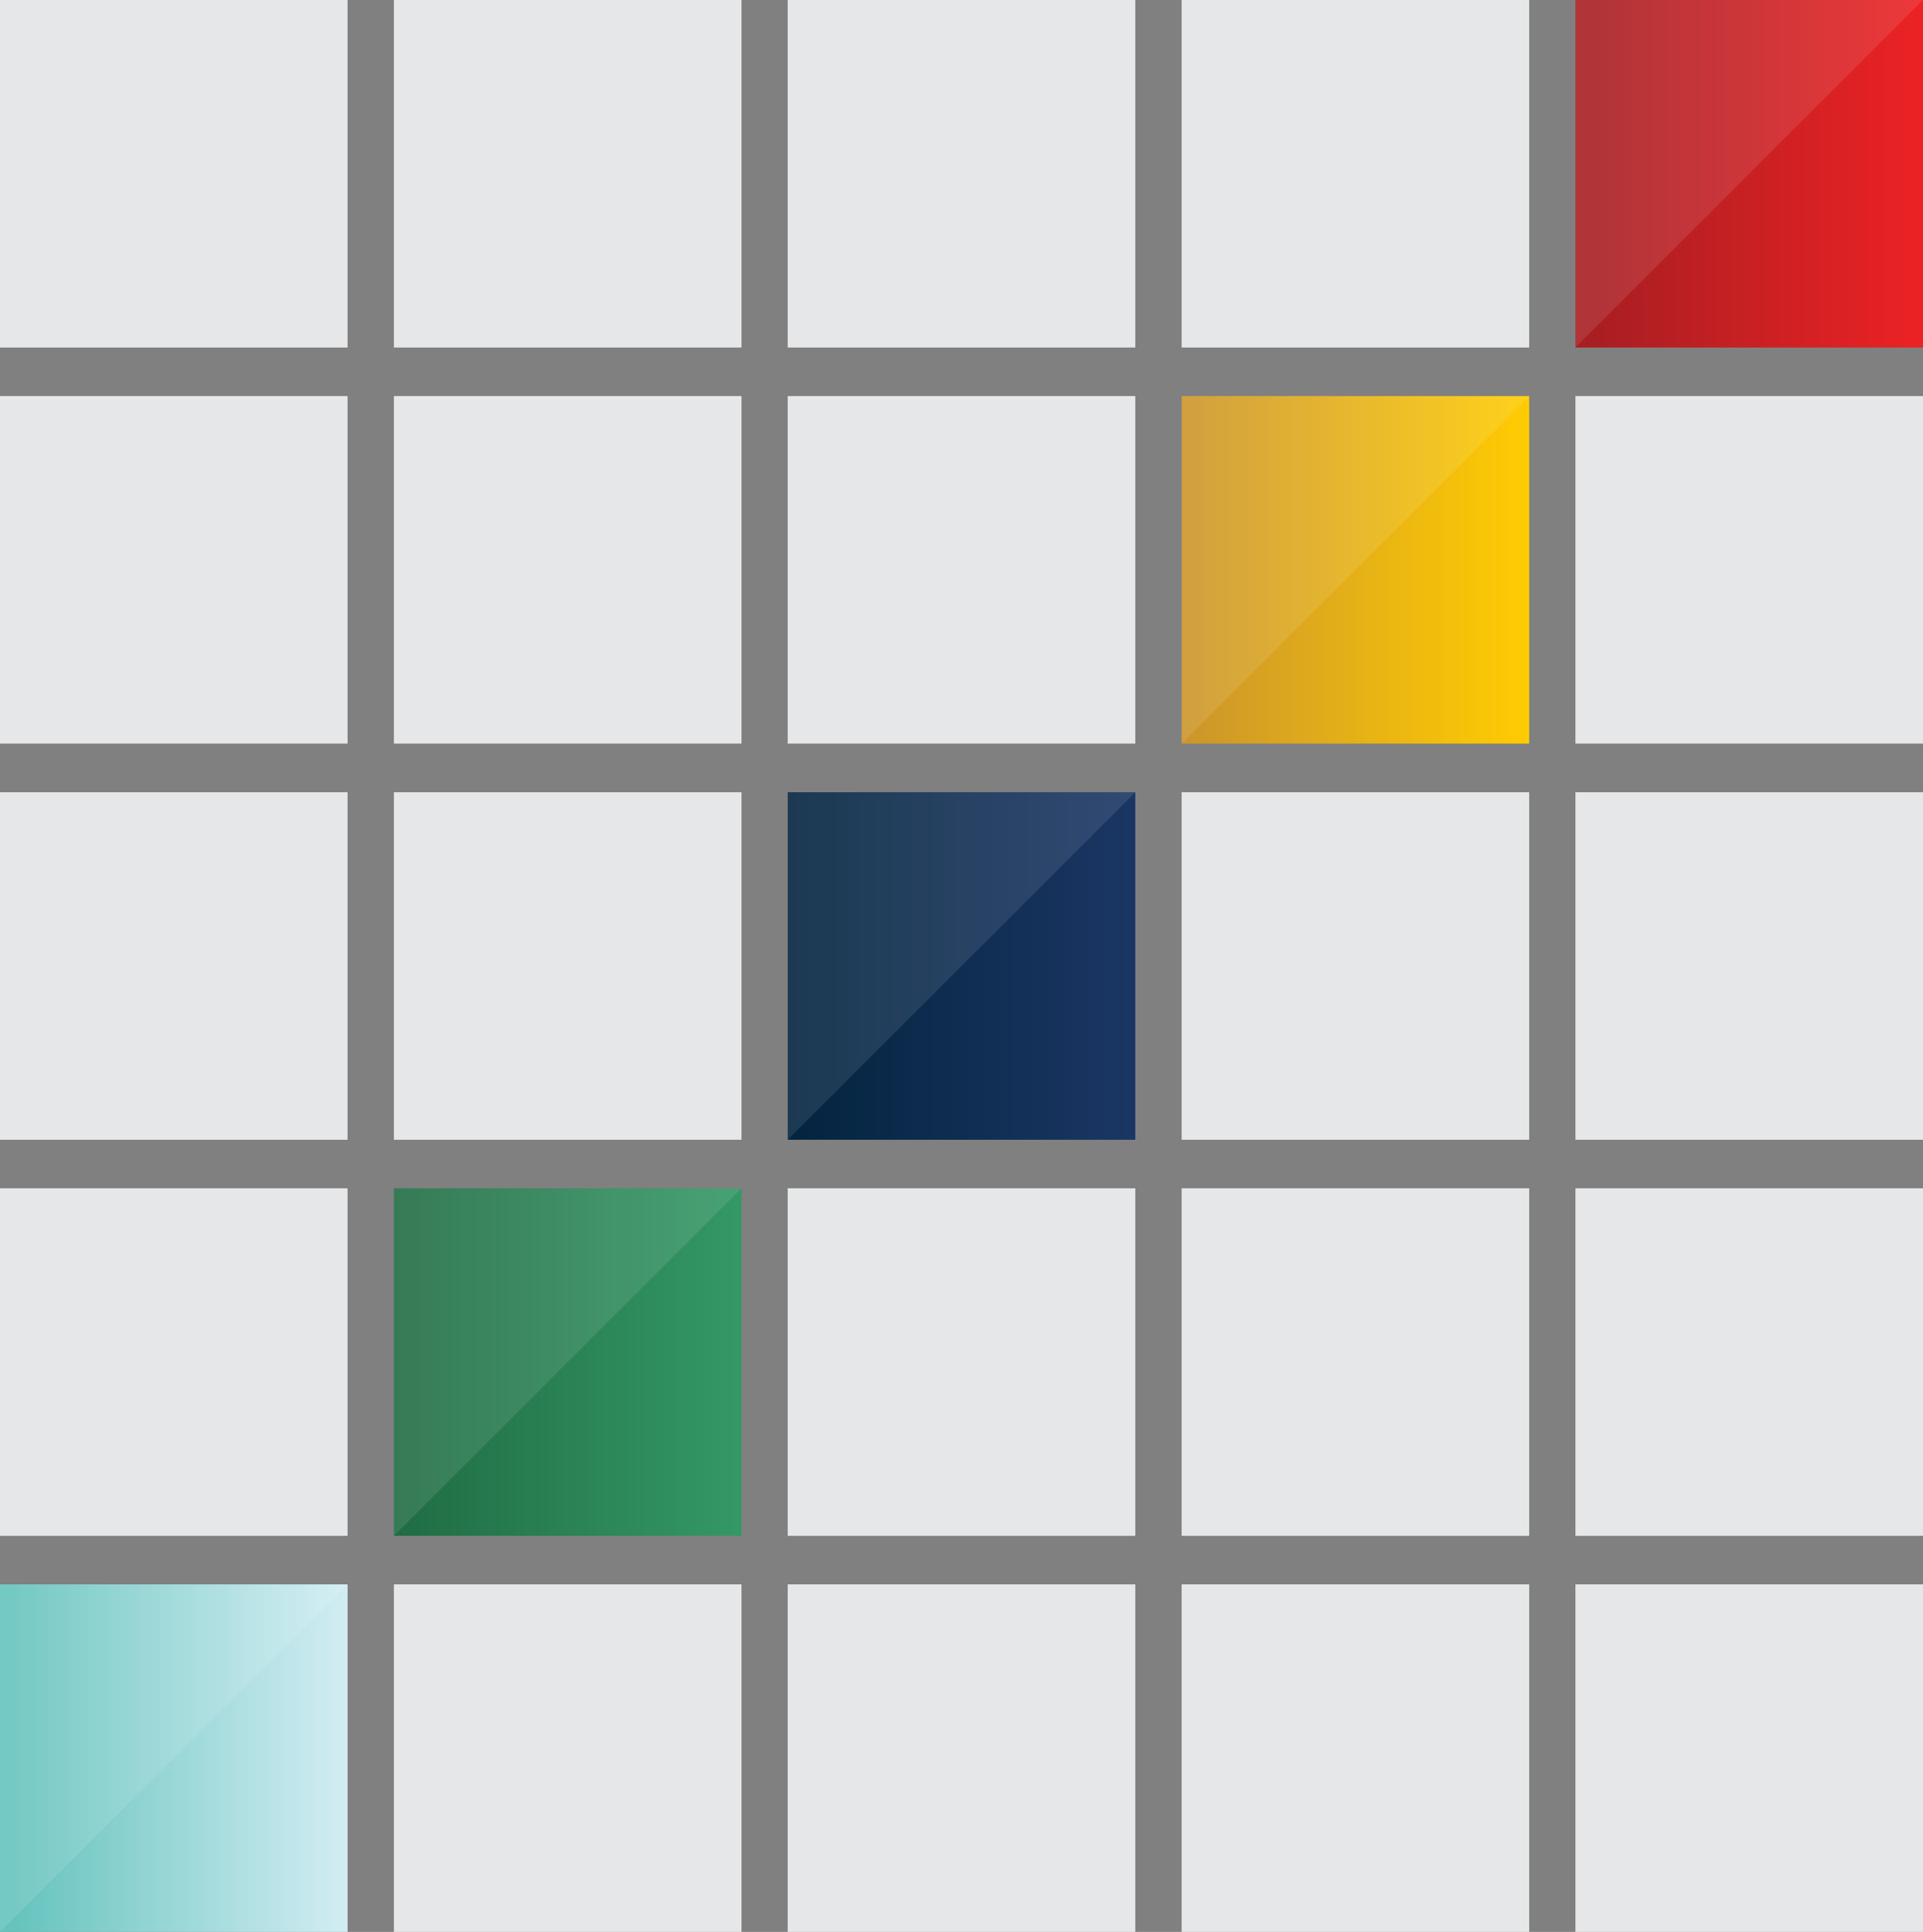
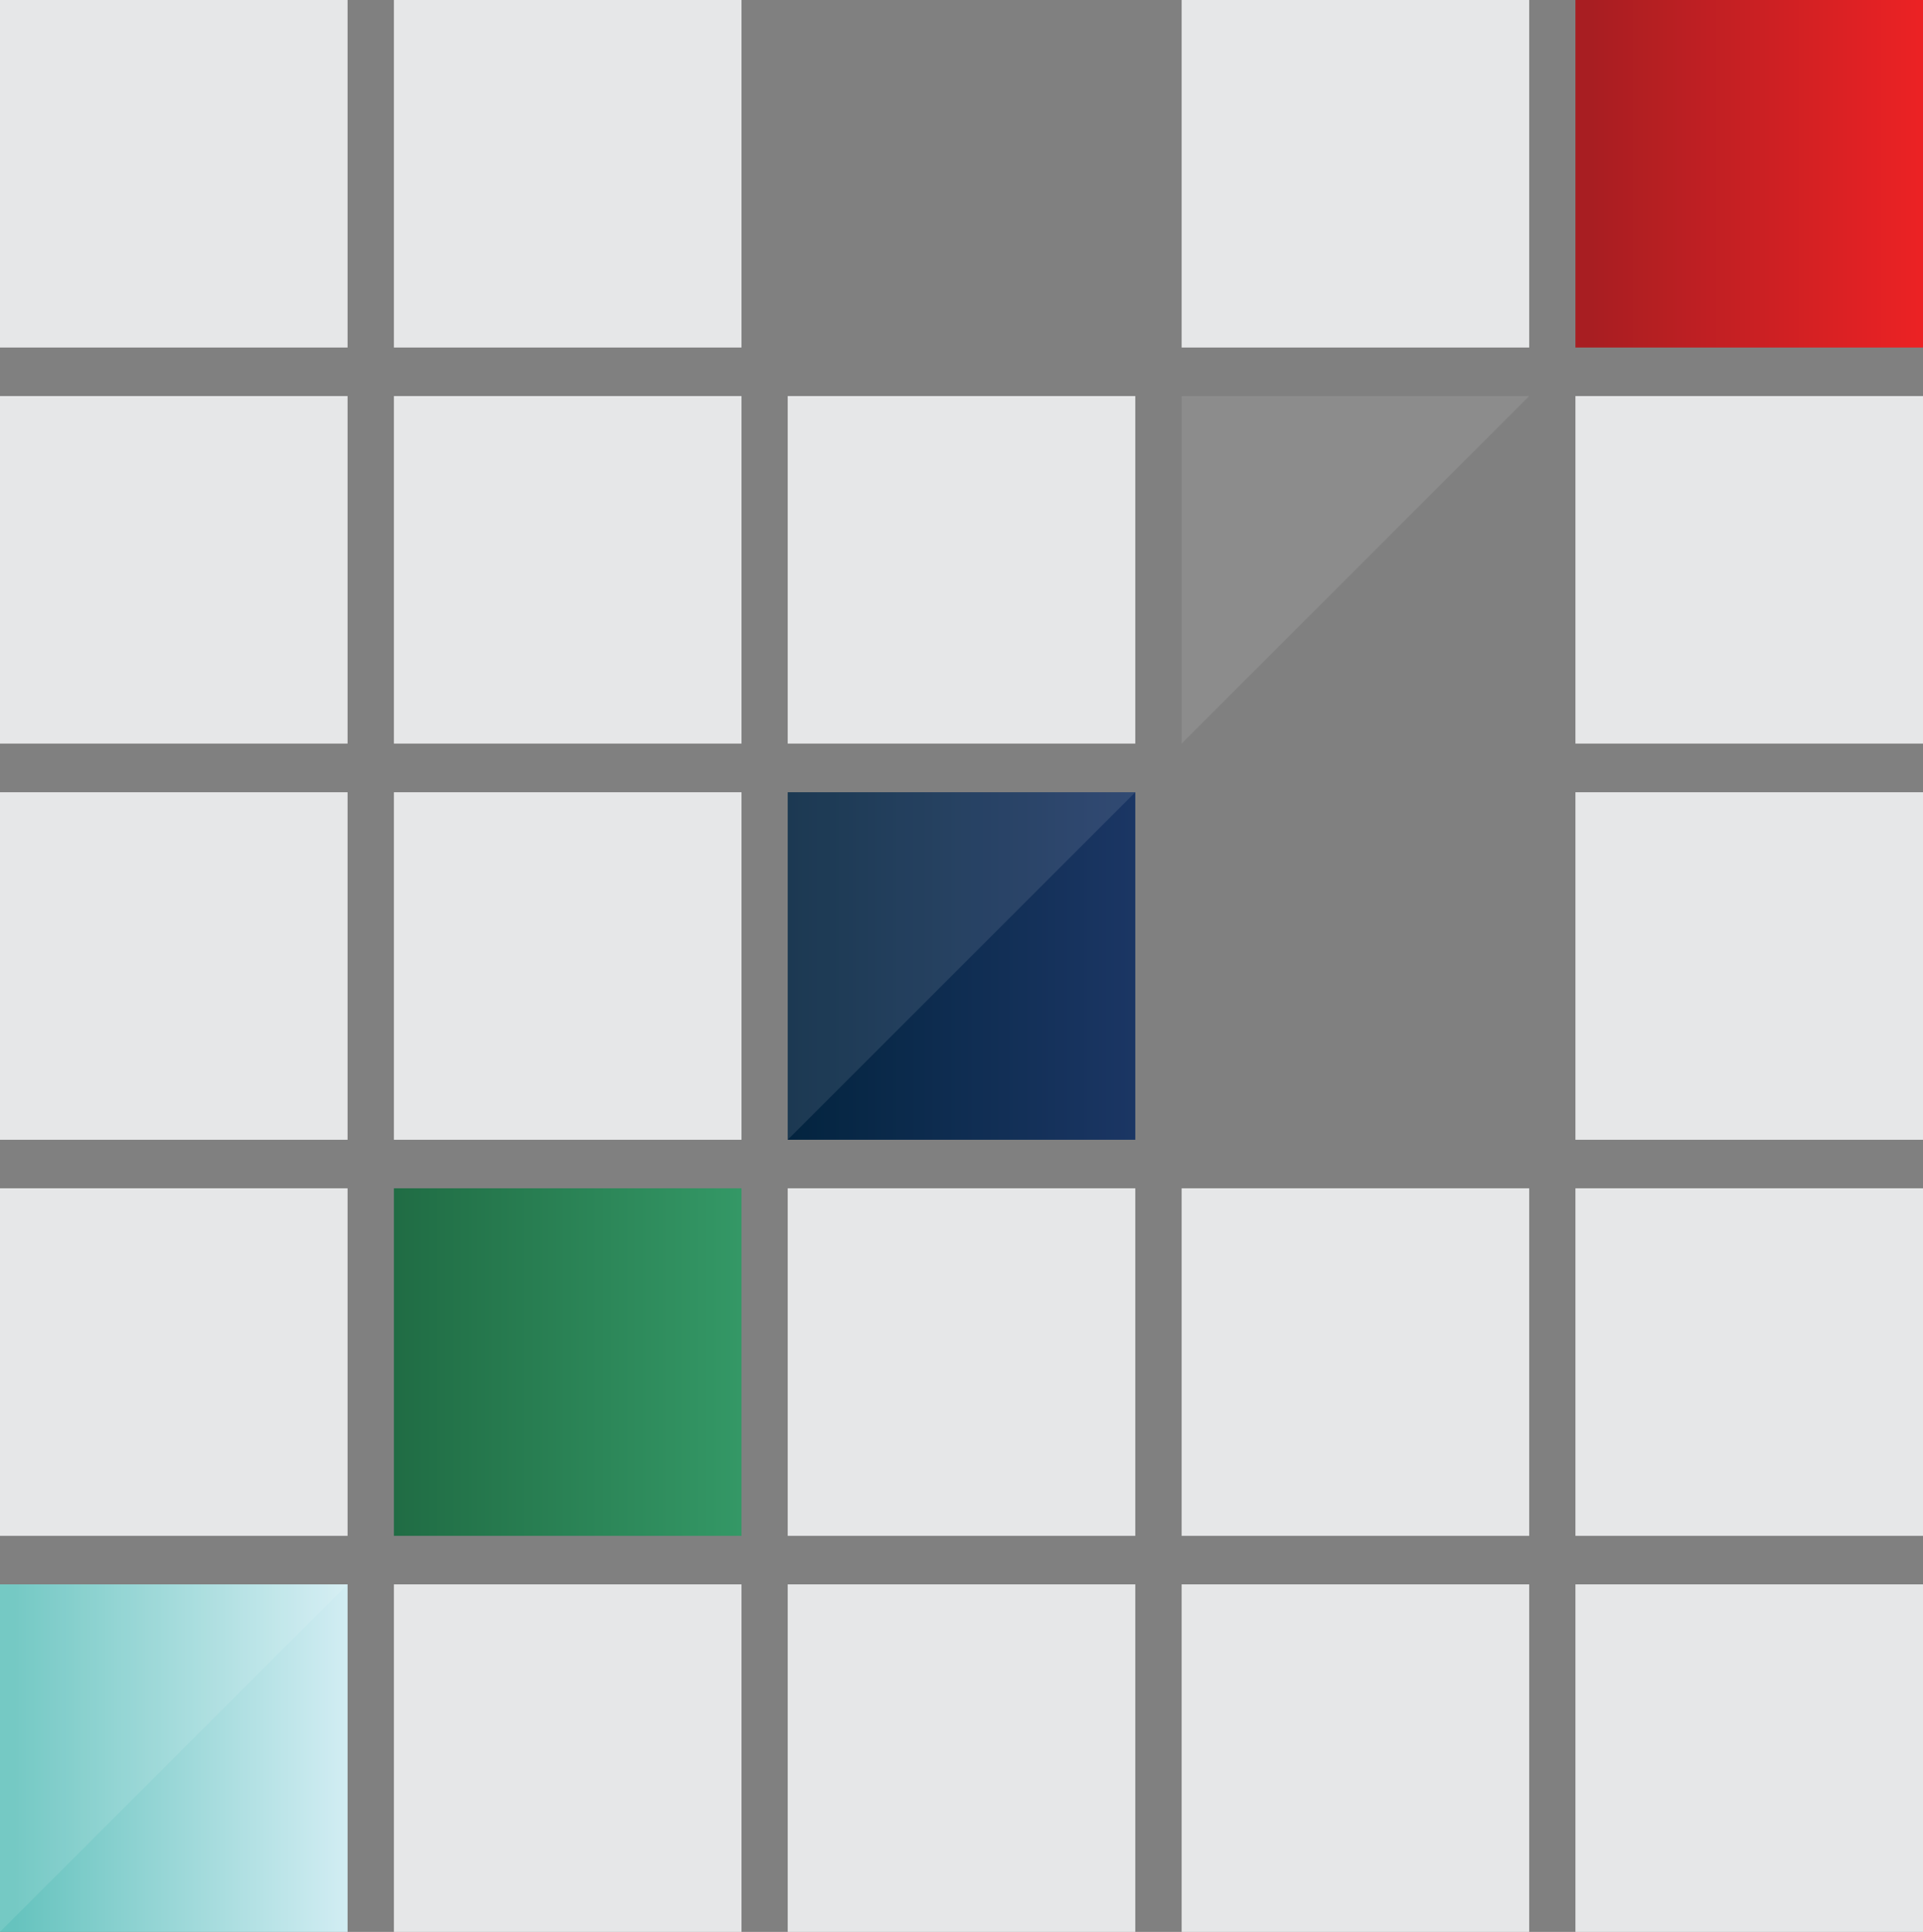
<svg xmlns="http://www.w3.org/2000/svg" version="1.0" id="Layer_1" x="0px" y="0px" width="158.07px" height="158.82px" viewBox="0 0 158.07 158.82" enable-background="new 0 0 158.07 158.82" xml:space="preserve">
  <rect x="0" y="0" width="158.07" height="158.82" fill="#808080" stroke="none" />
  <rect fill="#E6E7E8" width="28.57" height="28.57" />
  <rect x="32.38" fill="#E6E7E8" width="28.57" height="28.57" />
-   <rect x="64.75" fill="#E6E7E8" width="28.57" height="28.57" />
  <rect x="97.13" fill="#E6E7E8" width="28.57" height="28.57" />
  <linearGradient id="SVGID_1_" gradientUnits="userSpaceOnUse" x1="129.5" y1="14.286" x2="158.072" y2="14.286">
    <stop offset="0.046" style="stop-color:#A81E22" />
    <stop offset="1" style="stop-color:#EC2224" />
  </linearGradient>
  <rect x="129.5" fill="url(#SVGID_1_)" width="28.57" height="28.57" />
  <rect y="32.56" fill="#E6E7E8" width="28.57" height="28.57" />
  <rect x="32.38" y="32.56" fill="#E6E7E8" width="28.57" height="28.57" />
  <rect x="64.75" y="32.56" fill="#E6E7E8" width="28.57" height="28.57" />
  <linearGradient id="SVGID_2_" gradientUnits="userSpaceOnUse" x1="97.125" y1="46.849" x2="125.697" y2="46.849">
    <stop offset="0" style="stop-color:#CB952B" />
    <stop offset="1" style="stop-color:#FFCC02" />
  </linearGradient>
-   <rect x="97.13" y="32.56" fill="url(#SVGID_2_)" width="28.57" height="28.57" />
  <rect x="129.5" y="32.56" fill="#E6E7E8" width="28.57" height="28.57" />
  <rect y="65.13" fill="#E6E7E8" width="28.57" height="28.57" />
  <rect x="32.38" y="65.13" fill="#E6E7E8" width="28.57" height="28.57" />
  <linearGradient id="SVGID_3_" gradientUnits="userSpaceOnUse" x1="64.75" y1="79.412" x2="93.322" y2="79.412">
    <stop offset="0" style="stop-color:#03243F" />
    <stop offset="1" style="stop-color:#1B3664" />
  </linearGradient>
  <rect x="64.75" y="65.13" fill="url(#SVGID_3_)" width="28.57" height="28.57" />
-   <rect x="97.13" y="65.13" fill="#E6E7E8" width="28.57" height="28.57" />
  <rect x="129.5" y="65.13" fill="#E6E7E8" width="28.57" height="28.57" />
  <rect y="97.69" fill="#E6E7E8" width="28.57" height="28.57" />
  <linearGradient id="SVGID_4_" gradientUnits="userSpaceOnUse" x1="32.375" y1="111.975" x2="60.947" y2="111.975">
    <stop offset="0" style="stop-color:#206C44" />
    <stop offset="1" style="stop-color:#349866" />
  </linearGradient>
  <rect x="32.38" y="97.69" fill="url(#SVGID_4_)" width="28.57" height="28.57" />
  <rect x="64.75" y="97.69" fill="#E6E7E8" width="28.57" height="28.57" />
  <rect x="97.13" y="97.69" fill="#E6E7E8" width="28.57" height="28.57" />
  <rect x="129.5" y="97.69" fill="#E6E7E8" width="28.57" height="28.57" />
  <linearGradient id="SVGID_5_" gradientUnits="userSpaceOnUse" x1="0" y1="144.538" x2="28.572" y2="144.538">
    <stop offset="0.041" style="stop-color:#66C3BE" />
    <stop offset="1" style="stop-color:#D2EDF3" />
  </linearGradient>
  <rect y="130.25" fill="url(#SVGID_5_)" width="28.57" height="28.57" />
  <rect x="32.38" y="130.25" fill="#E6E7E8" width="28.57" height="28.57" />
  <rect x="64.75" y="130.25" fill="#E6E7E8" width="28.57" height="28.57" />
  <rect x="97.13" y="130.25" fill="#E6E7E8" width="28.57" height="28.57" />
  <rect x="129.5" y="130.25" fill="#E6E7E8" width="28.57" height="28.57" />
  <polyline opacity="0.1" fill="#FFFFFF" points="0,158.82 0,130.25 28.57,130.25 " />
-   <polyline opacity="0.1" fill="#FFFFFF" points="32.38,126.26 32.38,97.69 60.95,97.69 " />
  <polyline opacity="0.1" fill="#FFFFFF" points="64.75,93.7 64.75,65.13 93.32,65.13 " />
  <polyline opacity="0.1" fill="#FFFFFF" points="97.13,61.13 97.13,32.56 125.7,32.56 " />
-   <polyline opacity="0.1" fill="#FFFFFF" points="129.5,28.57 129.5,0 158.07,0 " />
</svg>